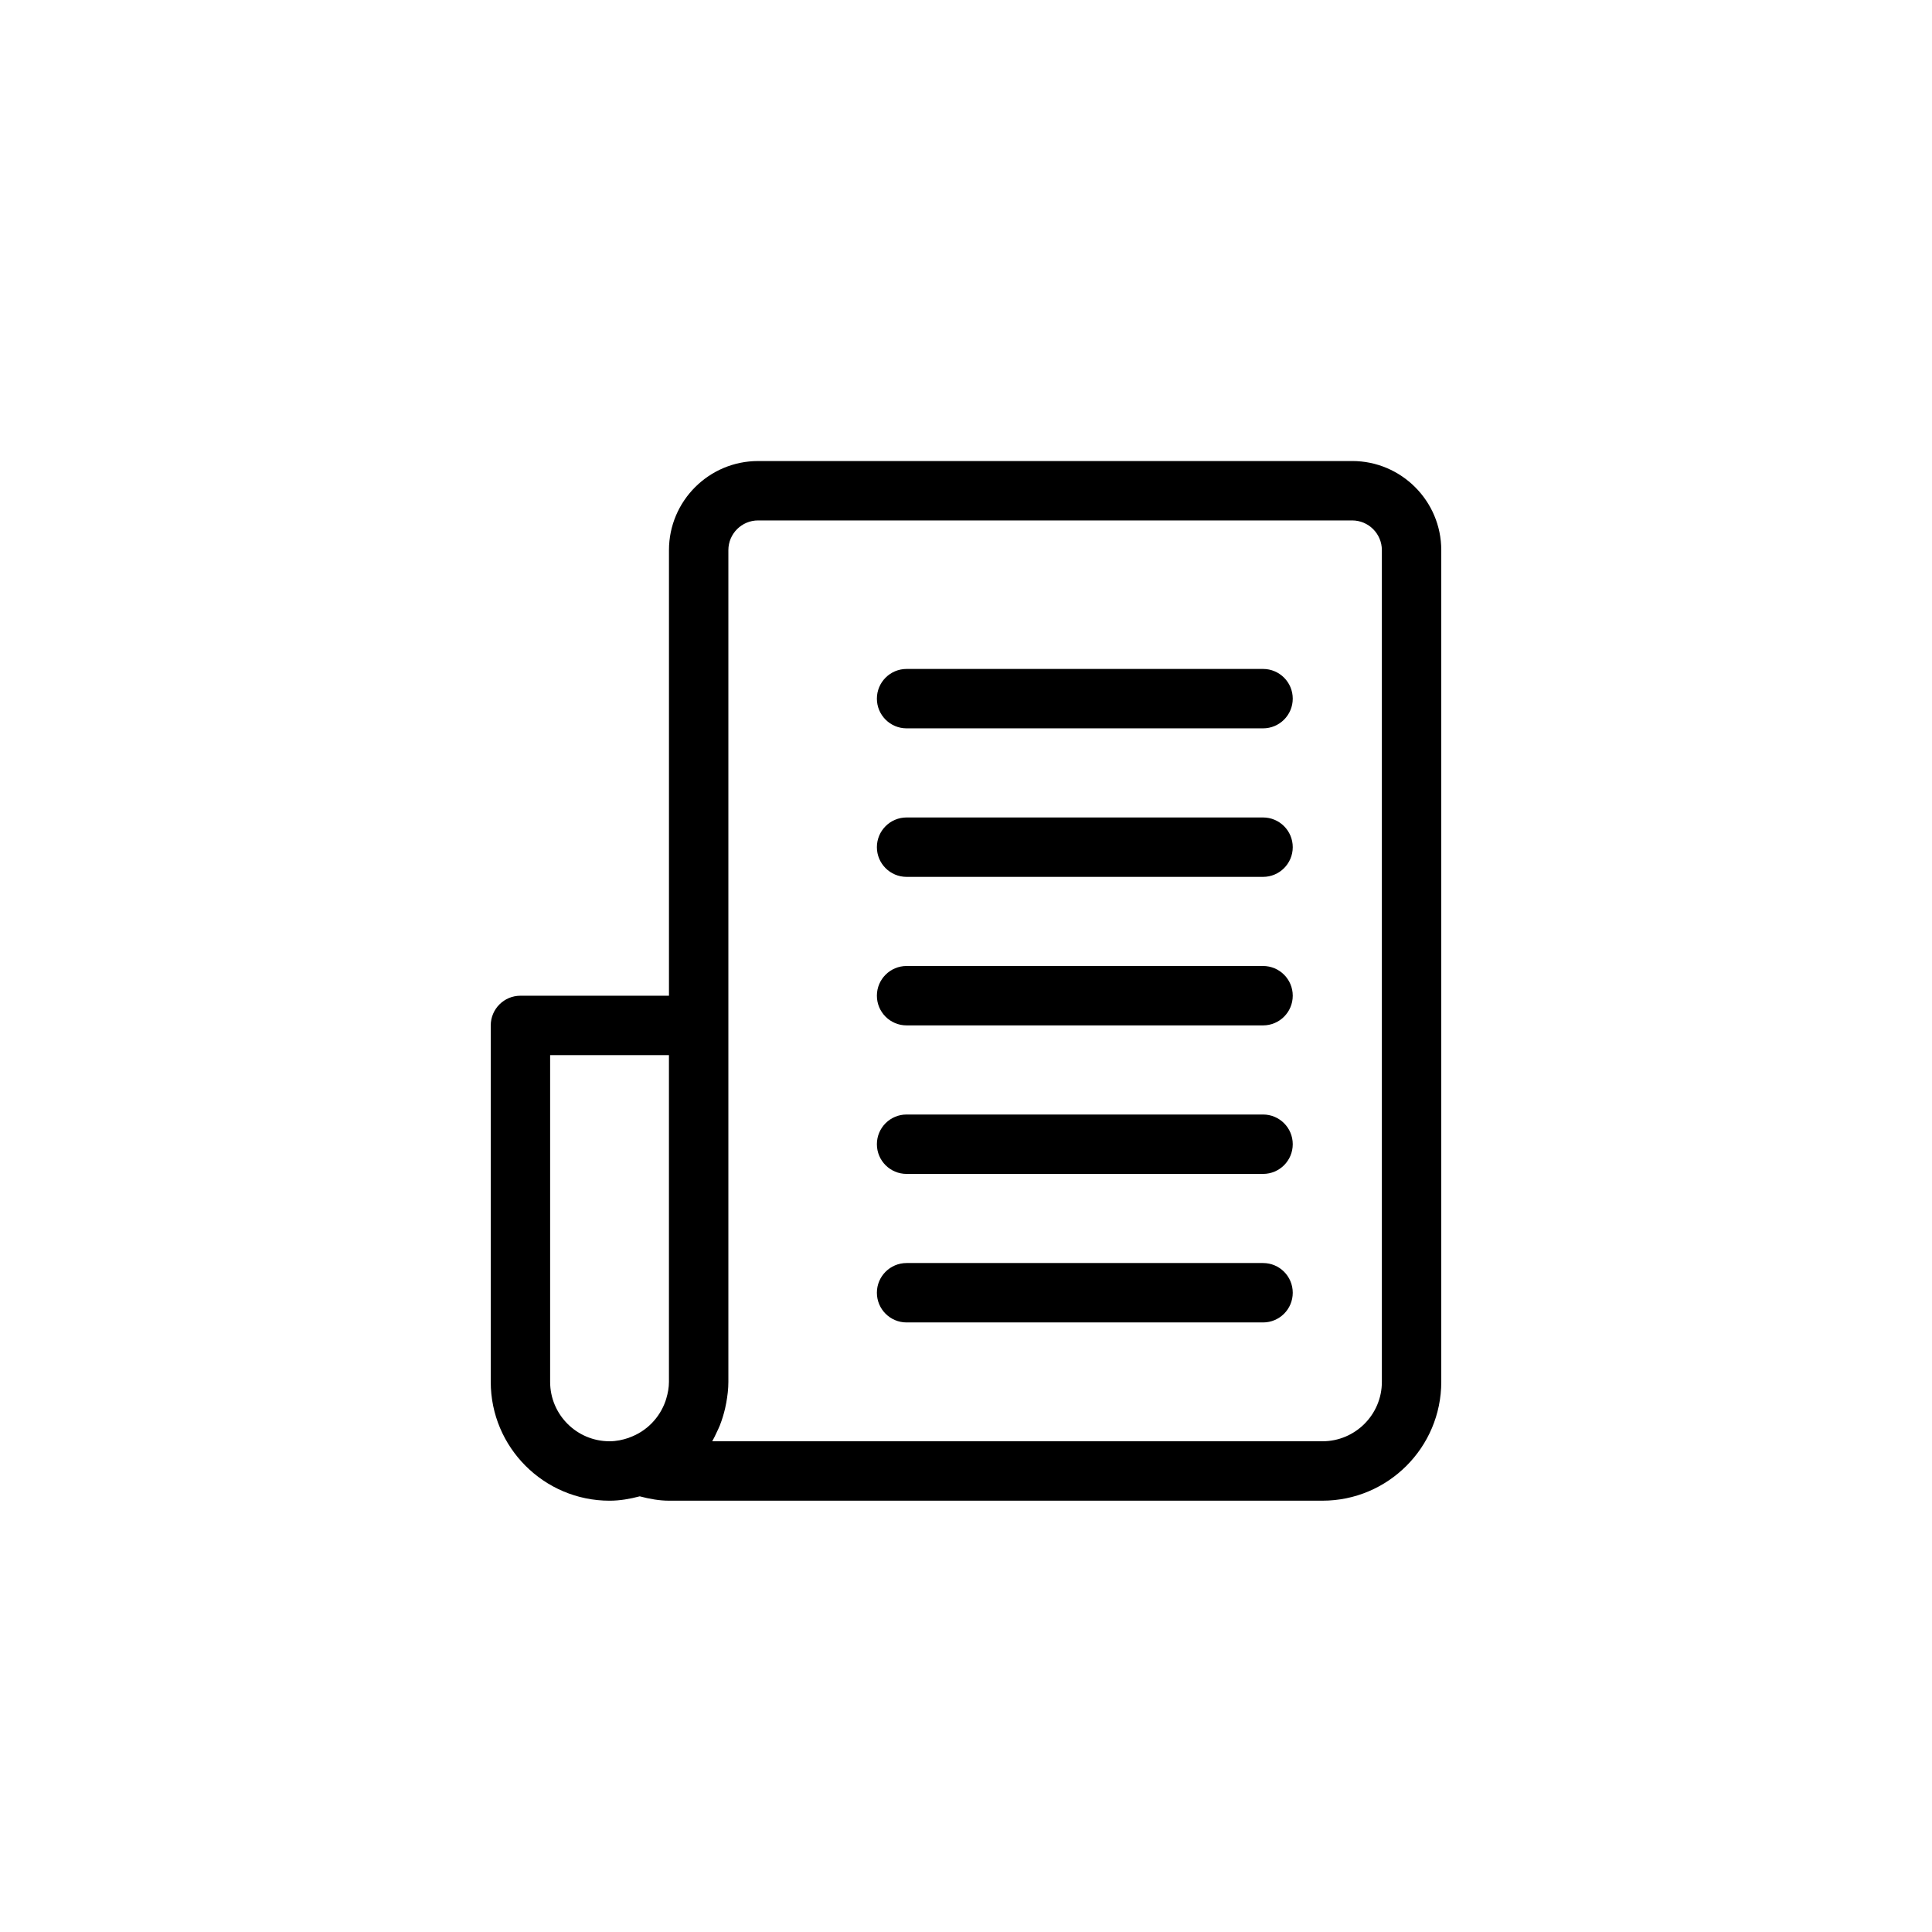
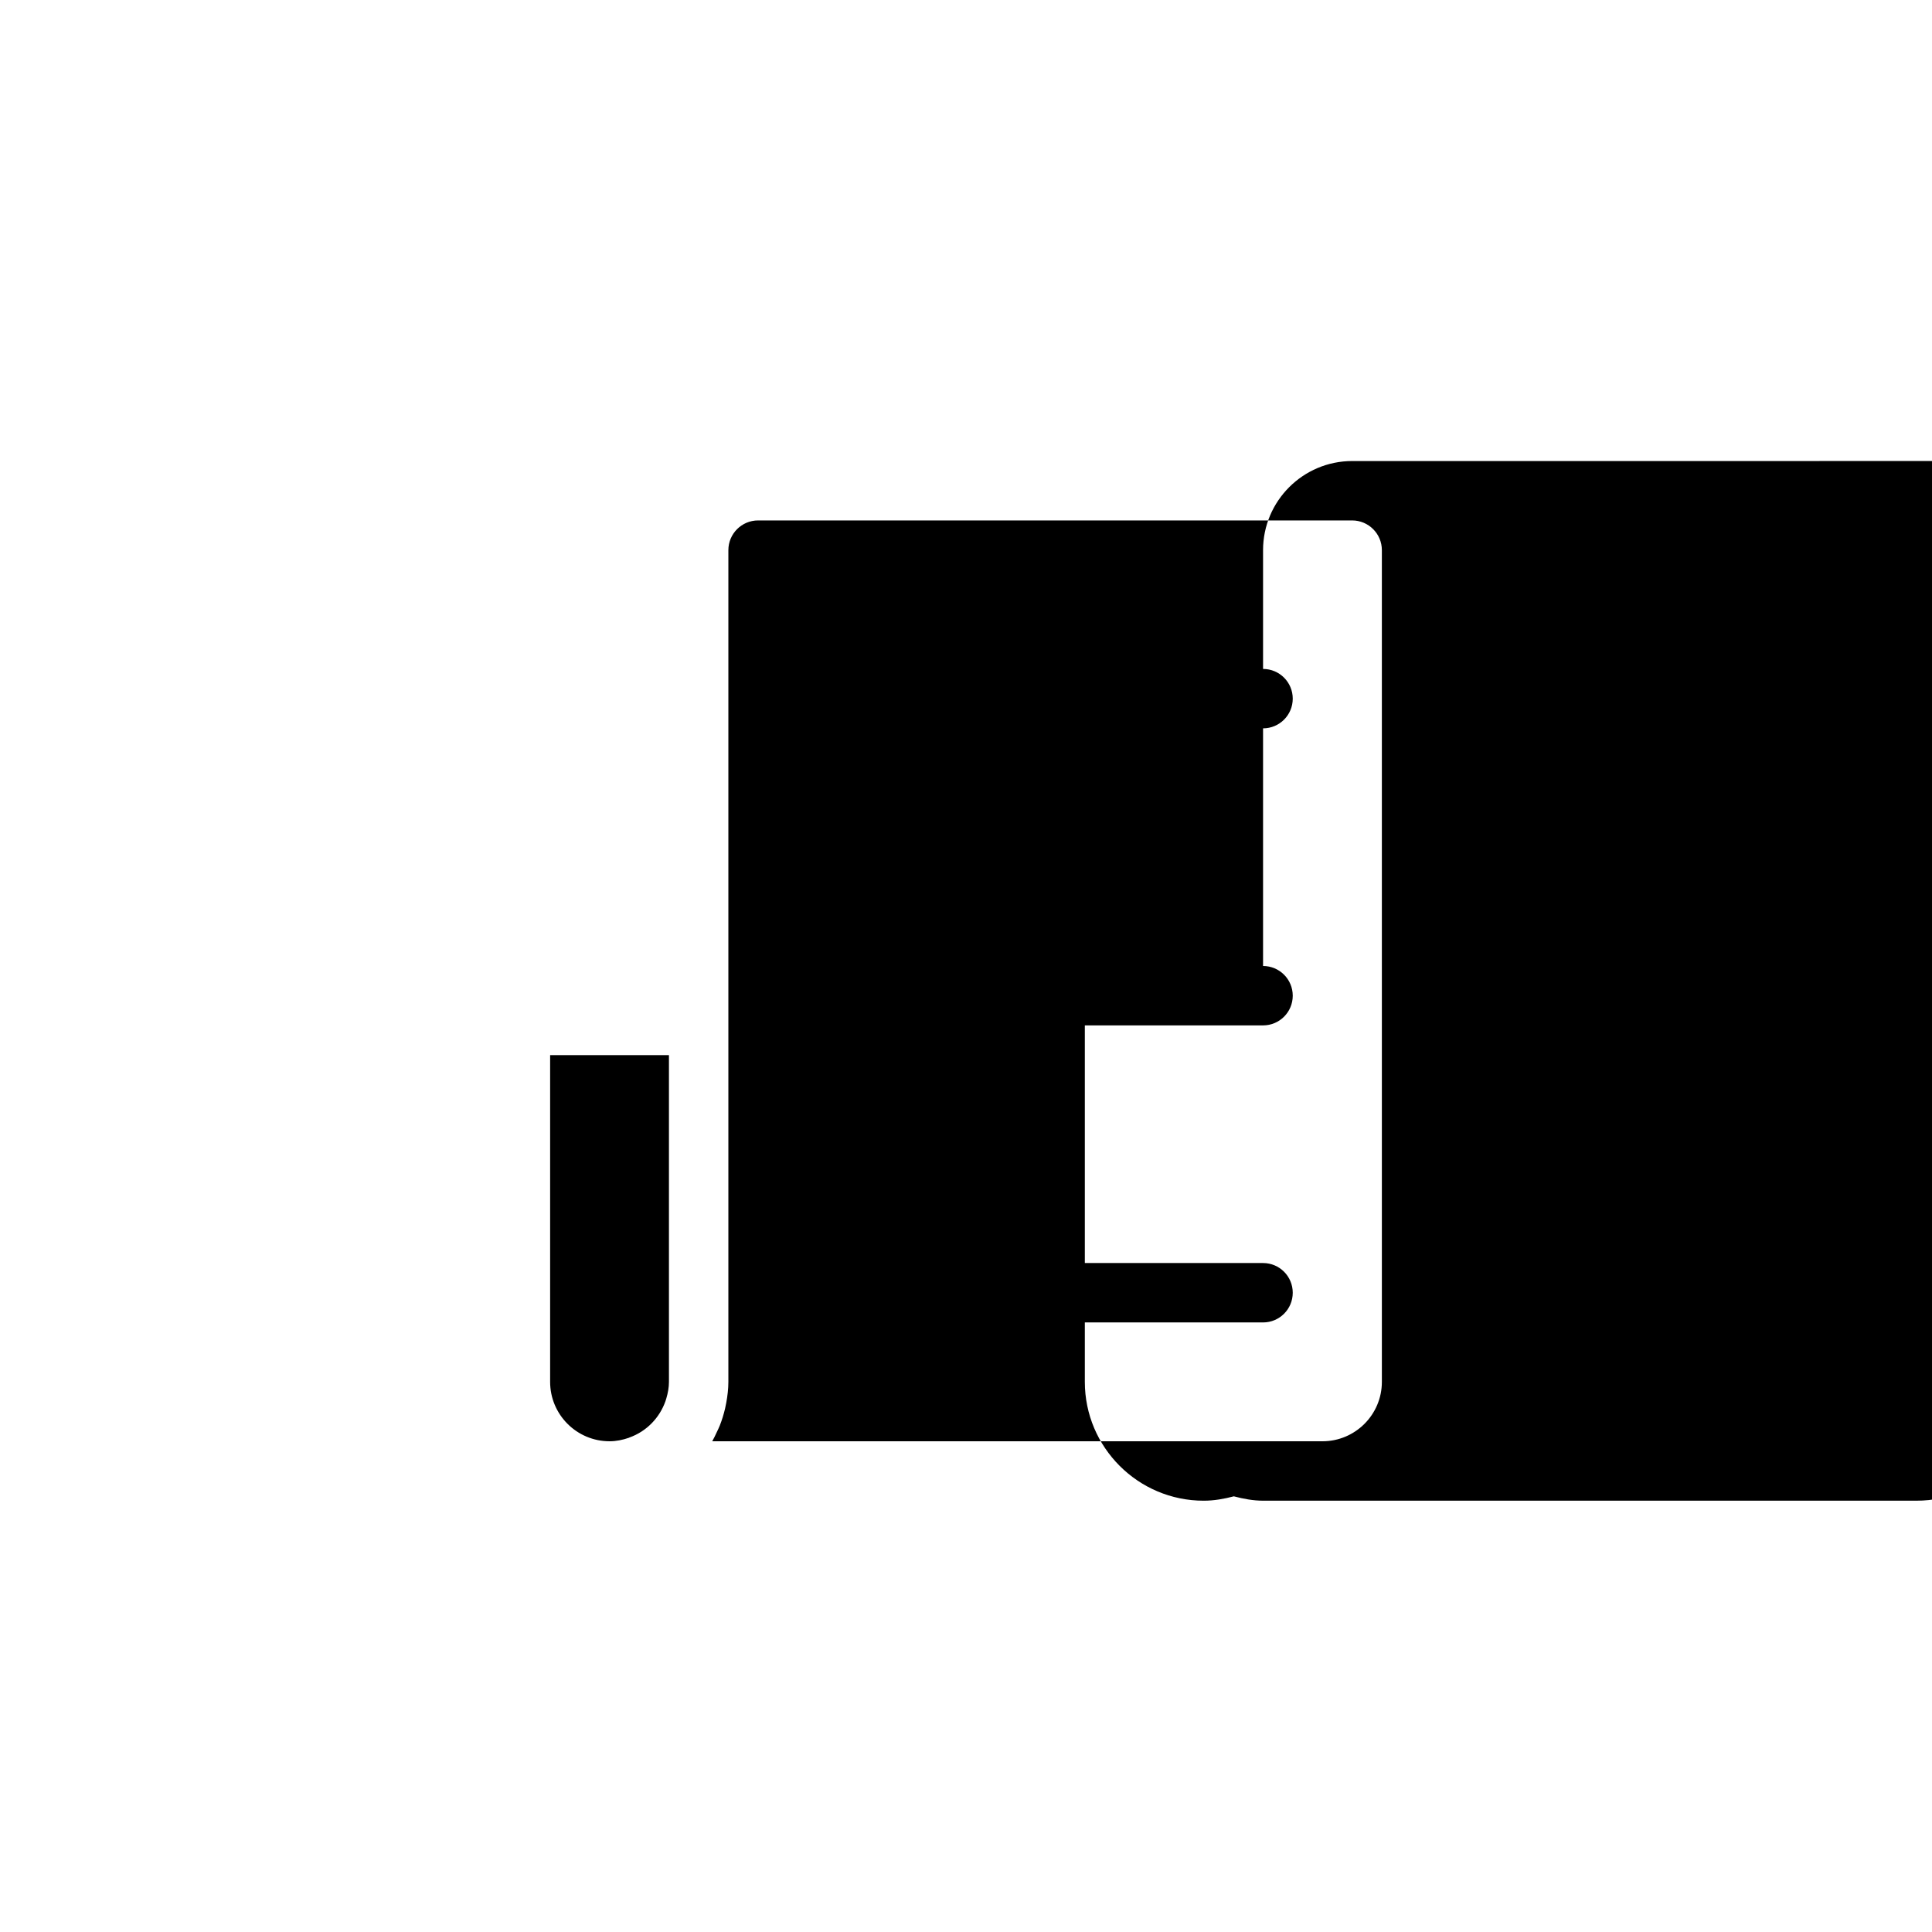
<svg xmlns="http://www.w3.org/2000/svg" fill="#000000" width="800px" height="800px" version="1.1" viewBox="144 144 512 512">
  <g>
-     <path d="m502.34 266.18h-157.44c-13.02 0-23.617 10.598-23.617 23.617v118.08h-39.359c-4.344 0-7.871 3.519-7.871 7.871v94.465c0 17.367 14.121 31.488 31.488 31.488 2.777 0 5.422-0.48 7.996-1.156 2.613 0.688 5.188 1.152 7.746 1.152h173.18c17.367 0 31.488-14.121 31.488-31.488v-220.42c0-13.02-10.594-23.613-23.613-23.613zm-212.55 244.03v-86.594h31.488v86.594c0 1.504-0.277 2.969-0.691 4.367-0.07 0.242-0.148 0.496-0.227 0.73-1.543 4.402-4.992 8.031-9.59 9.66-0.039 0.016-0.078 0.047-0.117 0.062-1.613 0.555-3.316 0.922-5.117 0.922-8.684 0-15.746-7.059-15.746-15.742zm220.42 0c0 8.684-7.062 15.742-15.742 15.742h-161.72c0.457-0.781 0.82-1.605 1.211-2.426 0.277-0.582 0.559-1.148 0.797-1.754 0.574-1.449 1.023-2.93 1.387-4.449 0.125-0.52 0.227-1.047 0.324-1.574 0.328-1.809 0.559-3.656 0.559-5.539v-220.42c0-4.336 3.535-7.871 7.871-7.871h157.44c4.344 0 7.871 3.535 7.871 7.871z" />
+     <path d="m502.34 266.18c-13.02 0-23.617 10.598-23.617 23.617v118.08h-39.359c-4.344 0-7.871 3.519-7.871 7.871v94.465c0 17.367 14.121 31.488 31.488 31.488 2.777 0 5.422-0.48 7.996-1.156 2.613 0.688 5.188 1.152 7.746 1.152h173.18c17.367 0 31.488-14.121 31.488-31.488v-220.42c0-13.02-10.594-23.613-23.613-23.613zm-212.55 244.03v-86.594h31.488v86.594c0 1.504-0.277 2.969-0.691 4.367-0.07 0.242-0.148 0.496-0.227 0.73-1.543 4.402-4.992 8.031-9.59 9.66-0.039 0.016-0.078 0.047-0.117 0.062-1.613 0.555-3.316 0.922-5.117 0.922-8.684 0-15.746-7.059-15.746-15.742zm220.42 0c0 8.684-7.062 15.742-15.742 15.742h-161.72c0.457-0.781 0.82-1.605 1.211-2.426 0.277-0.582 0.559-1.148 0.797-1.754 0.574-1.449 1.023-2.93 1.387-4.449 0.125-0.52 0.227-1.047 0.324-1.574 0.328-1.809 0.559-3.656 0.559-5.539v-220.42c0-4.336 3.535-7.871 7.871-7.871h157.44c4.344 0 7.871 3.535 7.871 7.871z" />
    <path d="m478.72 337.02h-94.465c-4.344 0-7.871-3.527-7.871-7.871s3.527-7.871 7.871-7.871h94.465c4.352 0 7.871 3.527 7.871 7.871s-3.519 7.871-7.871 7.871z" />
-     <path d="m478.72 376.38h-94.465c-4.344 0-7.871-3.527-7.871-7.871s3.527-7.871 7.871-7.871h94.465c4.352 0 7.871 3.527 7.871 7.871s-3.519 7.871-7.871 7.871z" />
    <path d="m478.72 415.74h-94.465c-4.344 0-7.871-3.519-7.871-7.871 0-4.344 3.527-7.871 7.871-7.871h94.465c4.352 0 7.871 3.527 7.871 7.871 0 4.352-3.519 7.871-7.871 7.871z" />
-     <path d="m478.72 455.1h-94.465c-4.344 0-7.871-3.519-7.871-7.871 0-4.352 3.527-7.871 7.871-7.871h94.465c4.352 0 7.871 3.519 7.871 7.871 0 4.352-3.519 7.871-7.871 7.871z" />
    <path d="m478.72 494.46h-94.465c-4.344 0-7.871-3.519-7.871-7.871 0-4.352 3.527-7.871 7.871-7.871h94.465c4.352 0 7.871 3.519 7.871 7.871 0 4.356-3.519 7.871-7.871 7.871z" />
  </g>
</svg>